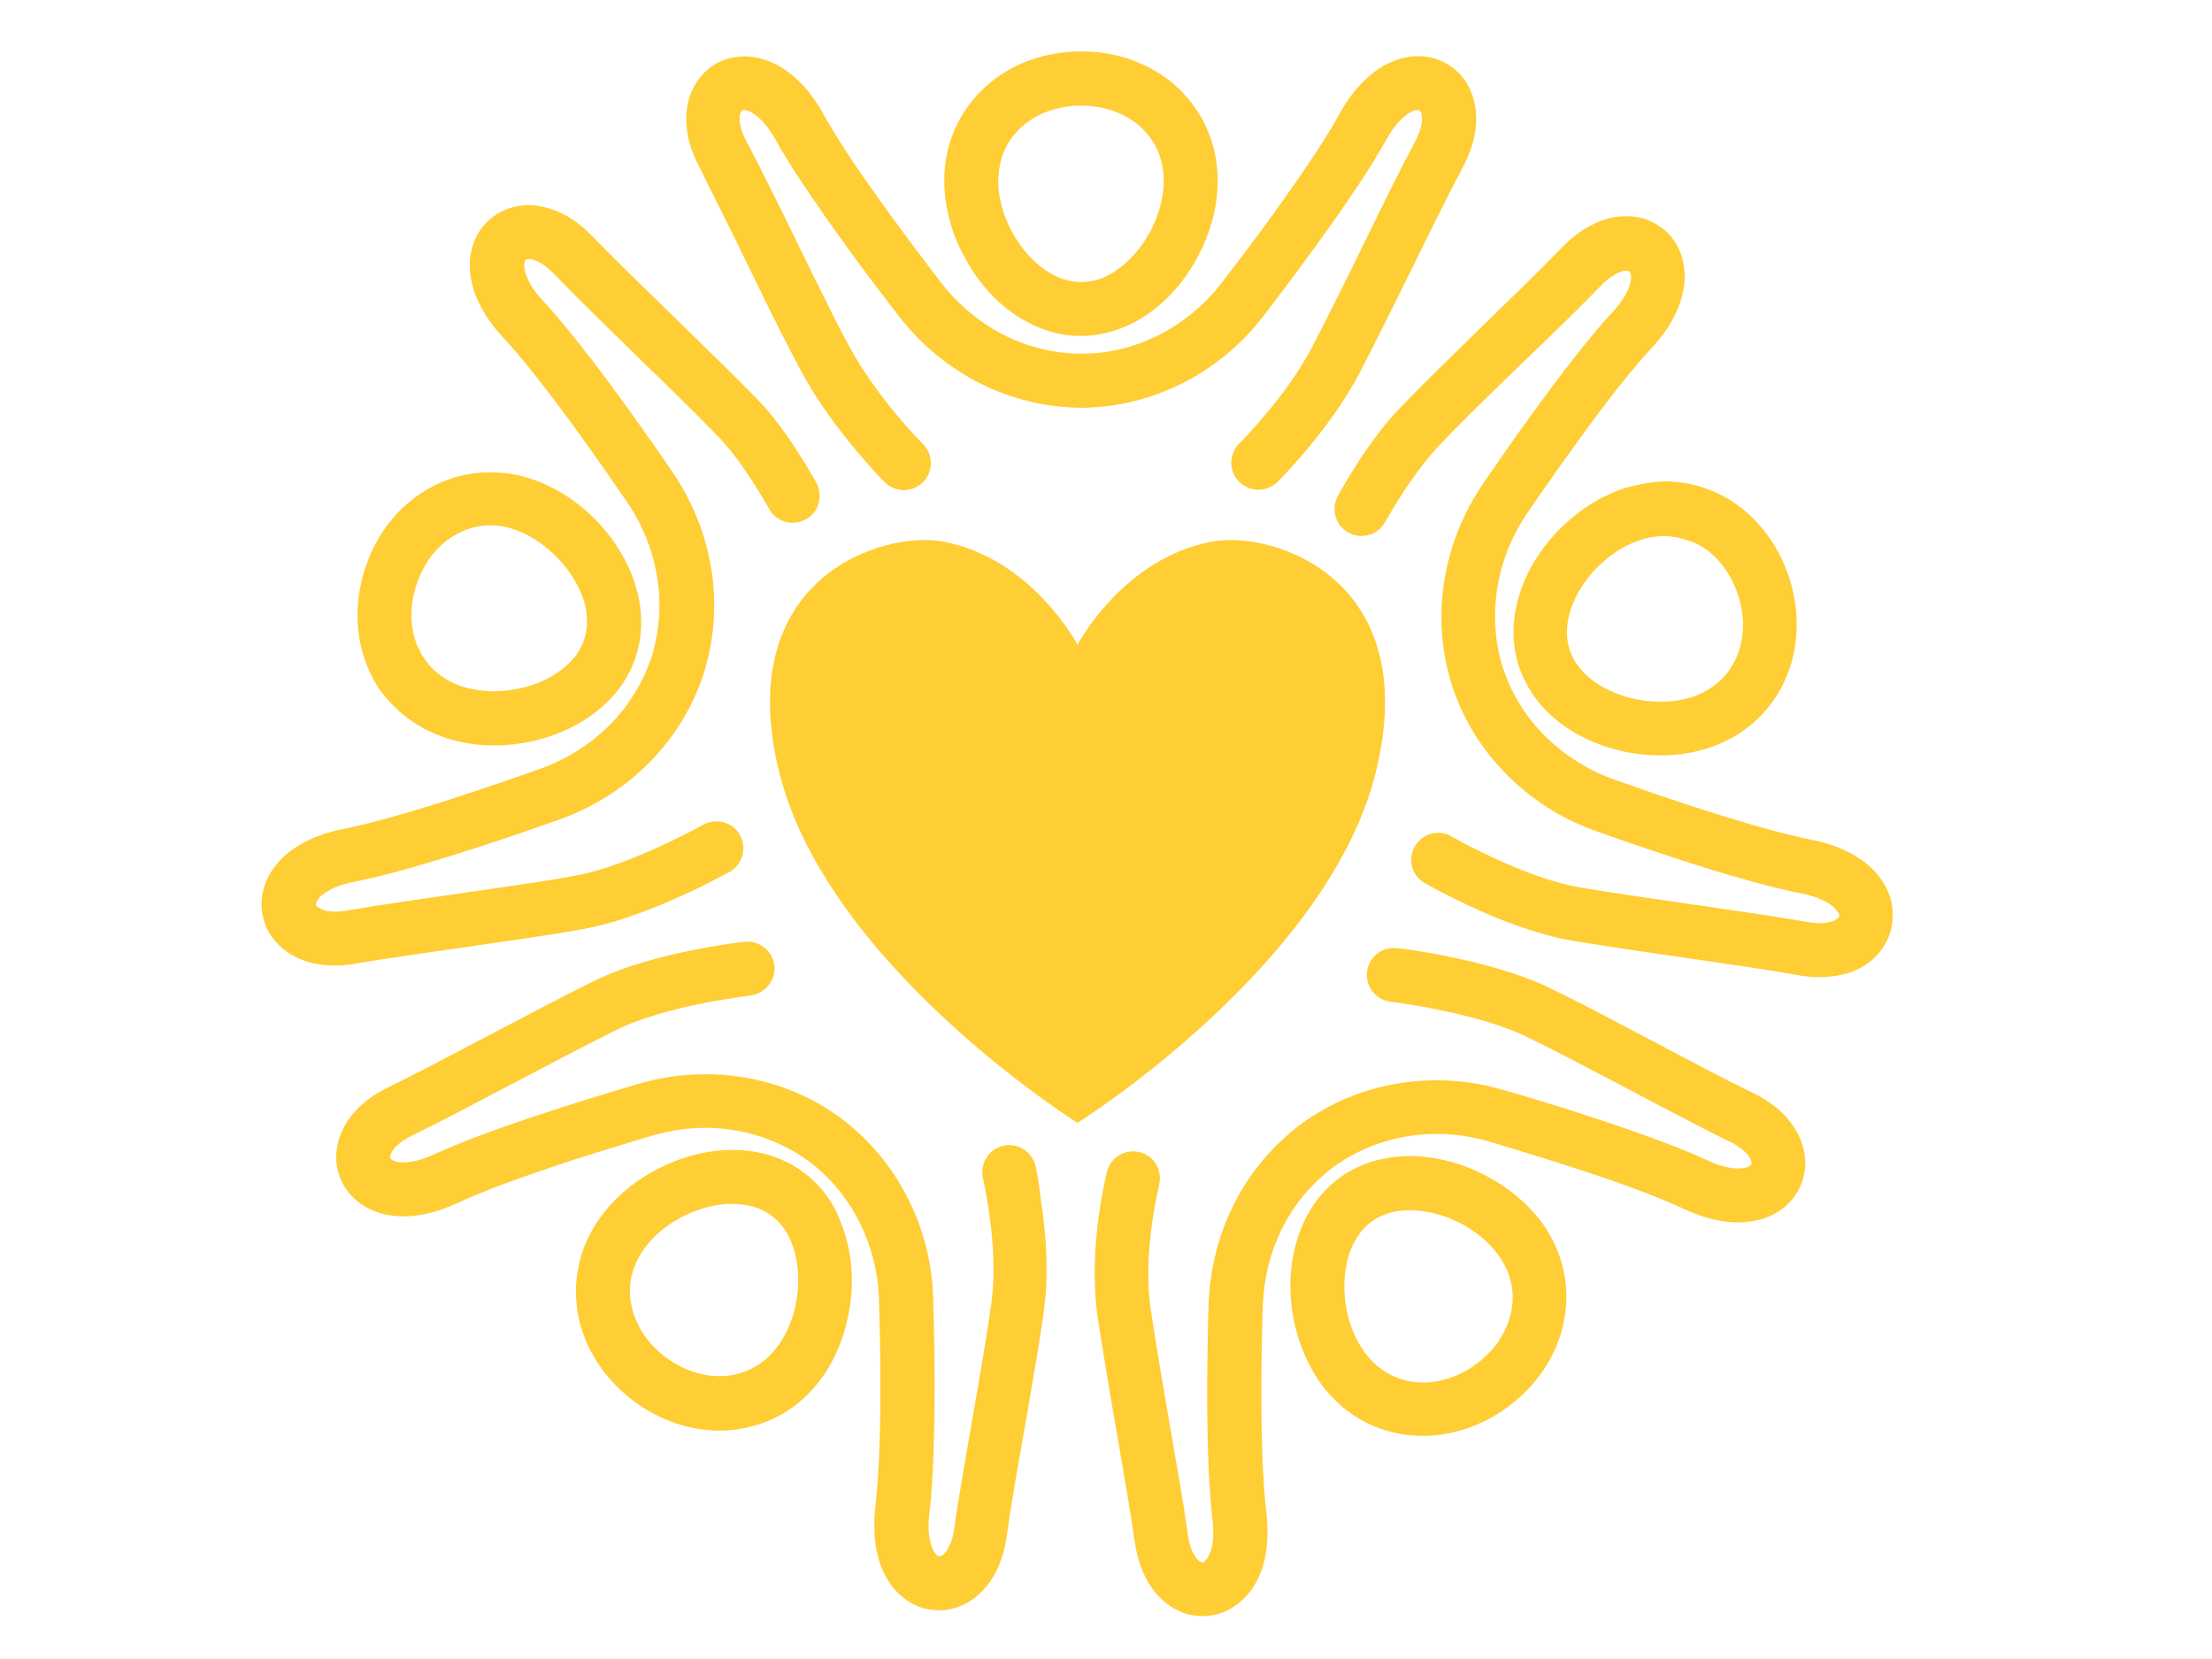
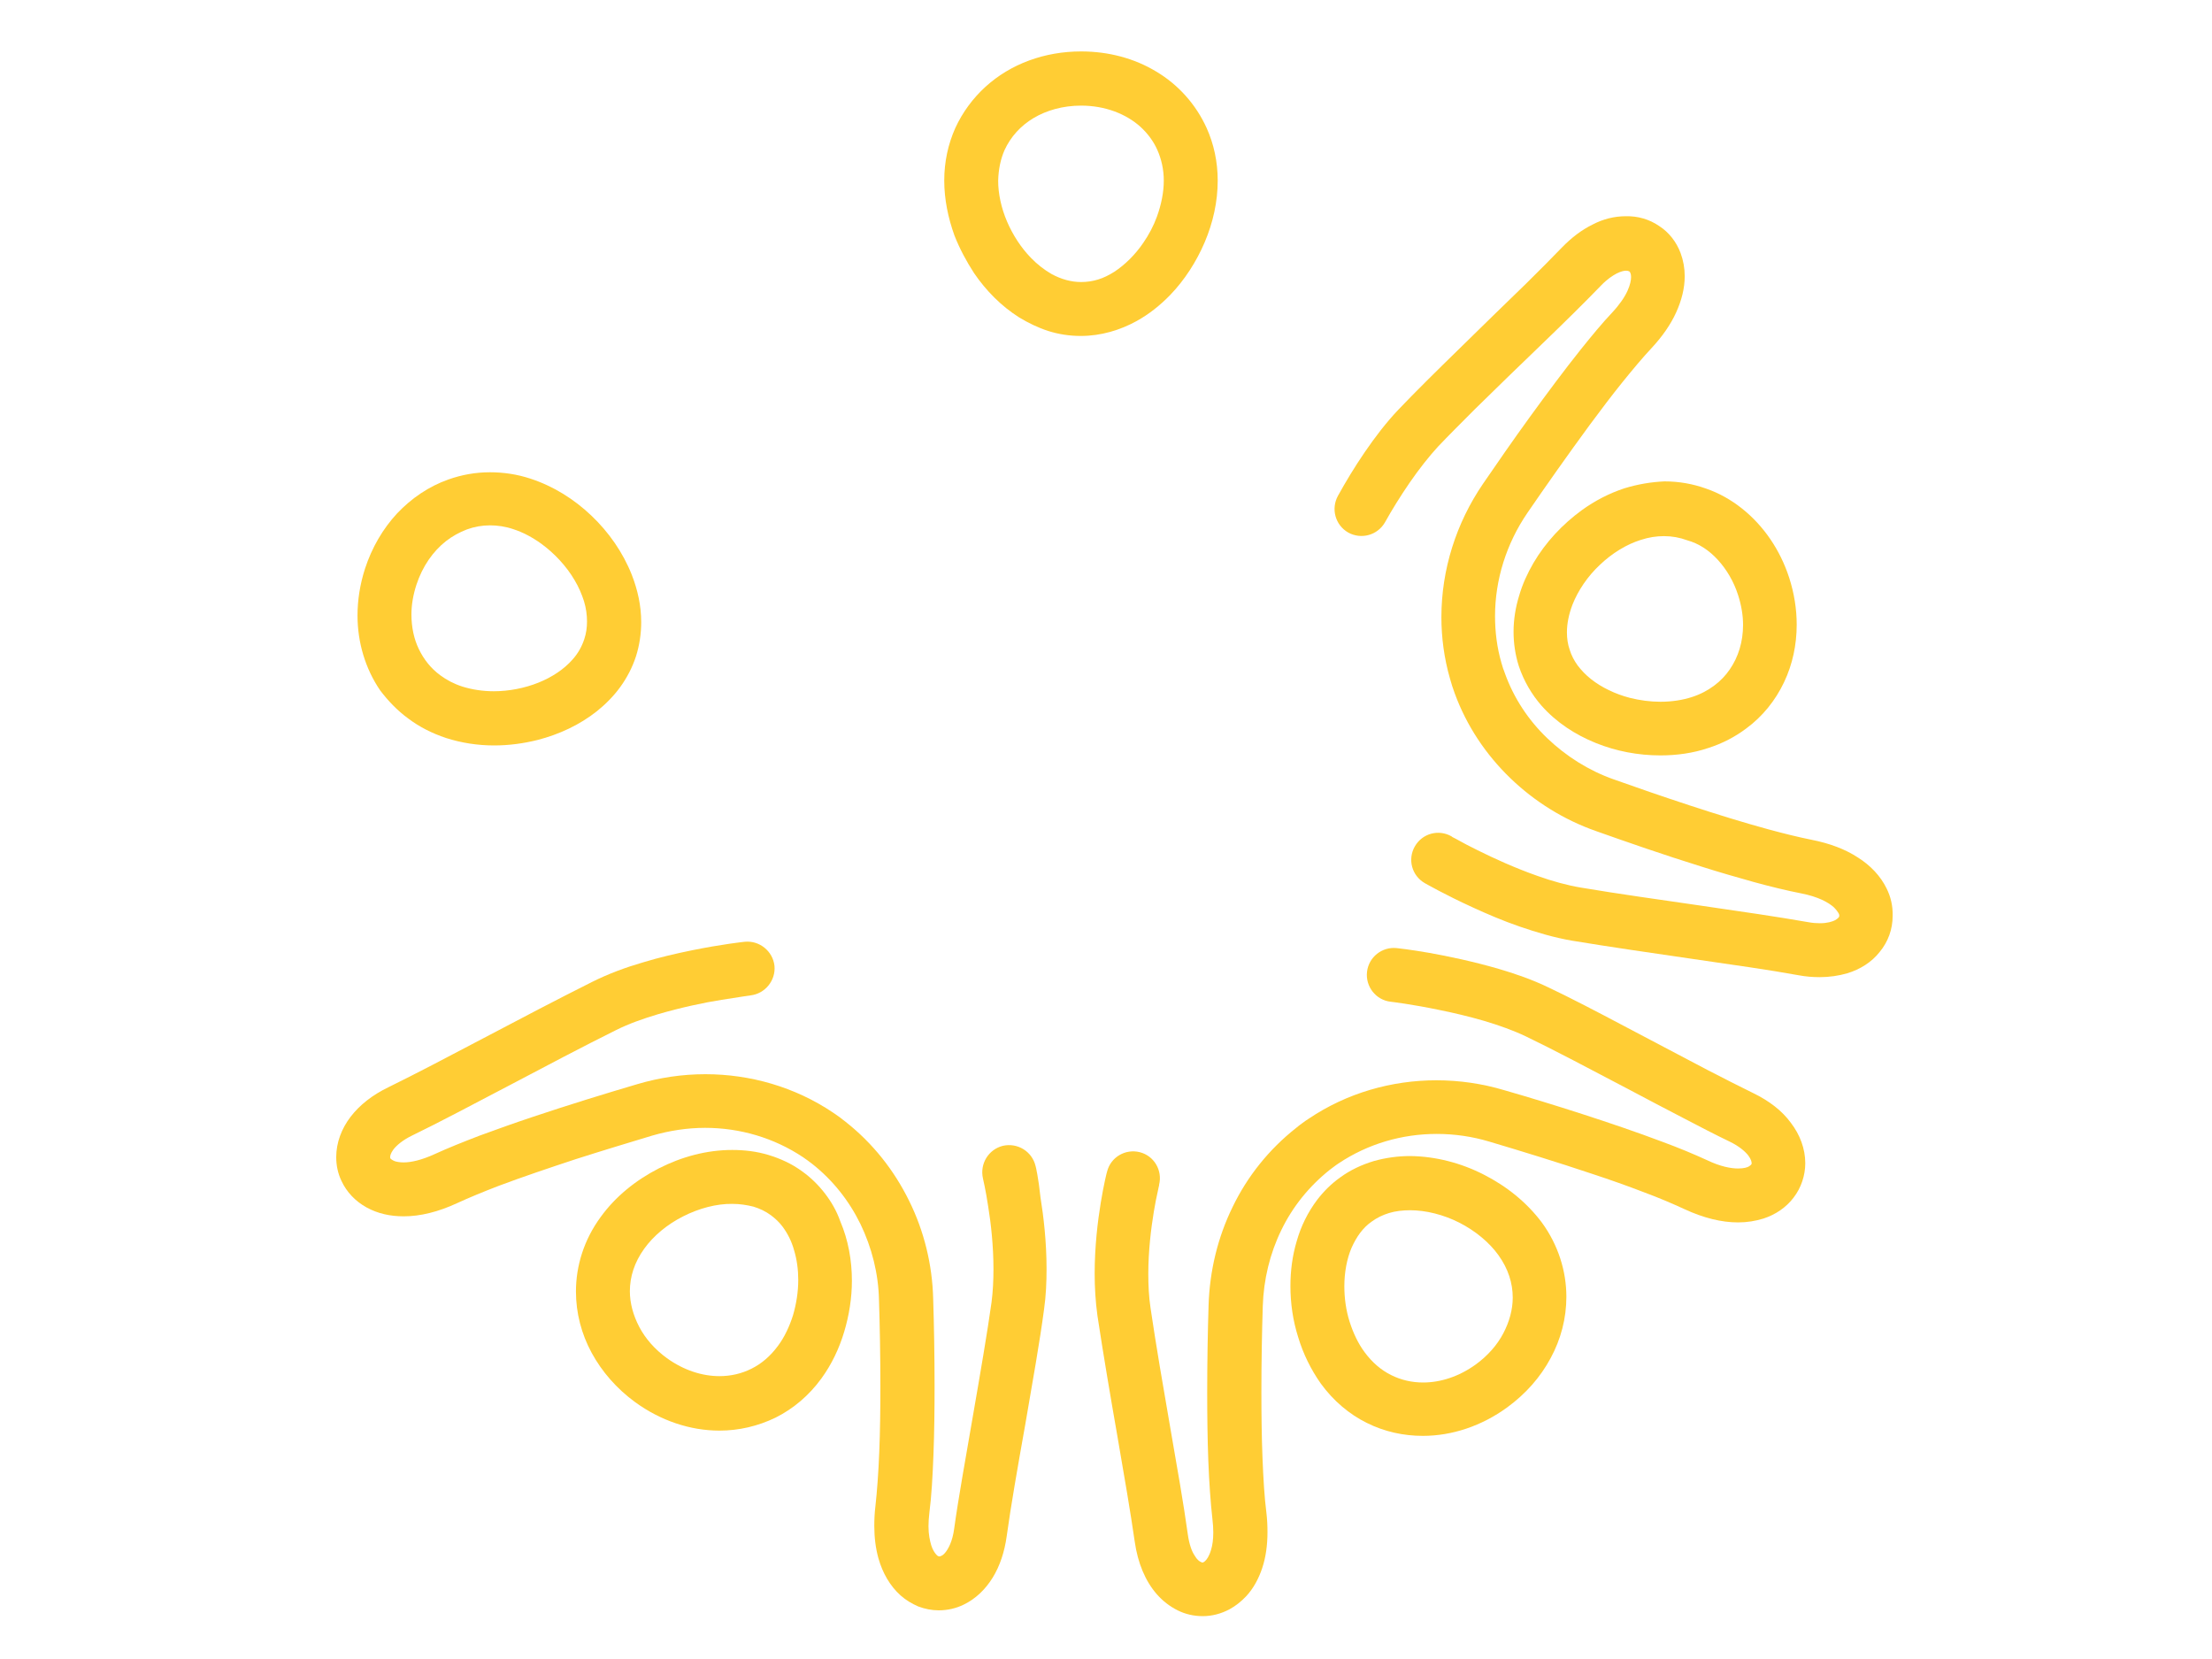
<svg xmlns="http://www.w3.org/2000/svg" version="1.1" id="Layer_1" x="0px" y="0px" viewBox="0 0 800 600" style="enable-background:new 0 0 800 600;" xml:space="preserve">
  <style type="text/css">
	.st0{fill:#FFCD34;}
</style>
  <g>
-     <path class="st0" d="M497.6,279.2c17.3-70.2-37.5-87.5-59.4-83.3c-32.2,6.1-48.5,37.3-48.5,37.3s-16.3-31.2-48.5-37.3   c-21.9-4.2-76.7,13.1-59.4,83.3c17.3,70,107.6,126.7,107.9,126.9C390,405.9,480.3,349.3,497.6,279.2z" />
    <polygon class="st0" points="389.7,406.1 389.7,406.1 389.7,406.1  " />
-     <path class="st0" d="M261.2,77c4.7,9.4,9.8,20,14.8,30.2c5,10.2,9.9,19.9,14,27.5c5.9,10.9,13.3,20.6,19.3,27.8   c6,7.2,10.5,11.8,10.7,11.9c3.8,3.8,10,3.8,13.8,0c3.8-3.8,3.8-10,0-13.8l0,0c0,0,0,0,0,0c0,0,0,0,0,0h0c-0.1-0.1-4.4-4.4-9.8-10.9   c-5.4-6.5-12-15.4-16.8-24.3c-2.6-4.8-5.6-10.6-8.7-17c-4.8-9.5-10-20.2-14.9-30.3c-5-10.1-9.7-19.6-13.6-26.9   c-1.9-3.6-2.5-6.4-2.5-8.2c0-1,0.1-1.6,0.3-2.1c0.3-0.7,0.5-0.8,0.6-0.9c0.1-0.1,0.2-0.2,0.7-0.2c0.3,0,0.8,0.1,1.5,0.3   c1.1,0.4,2.5,1.2,4.3,2.9c1.7,1.6,3.7,4.1,5.6,7.5c2.5,4.6,5.7,9.7,9.2,15c5.3,8,11.4,16.7,17.5,25.1c6.1,8.4,12.3,16.5,17.7,23.5   c7.6,9.9,17.1,17.9,27.9,23.7c10.8,5.7,22.9,9.1,35.4,9.6c0.9,0,1.9,0.1,2.8,0.1c0.9,0,1.9,0,2.8-0.1c12.6-0.5,24.6-3.9,35.4-9.6   c10.8-5.7,20.3-13.8,27.9-23.7c7.1-9.3,15.7-20.7,23.7-32c4-5.6,7.9-11.3,11.4-16.6c3.5-5.3,6.6-10.4,9.2-15   c2.5-4.6,5.1-7.4,7.2-8.9c1-0.8,1.9-1.2,2.6-1.5c0.7-0.3,1.2-0.3,1.5-0.3c0.4,0,0.5,0.1,0.6,0.1c0.1,0.1,0.2,0.1,0.5,0.5   c0.2,0.4,0.5,1.2,0.5,2.6c0,1.8-0.6,4.6-2.5,8.2c-5.2,9.7-11.3,22.1-17.7,35.2c-6.4,13.1-13.2,26.9-19.5,39   c-4.7,9.1-11.4,18-16.9,24.5c-2.7,3.3-5.2,5.9-6.9,7.8c-0.9,0.9-1.5,1.6-2,2.1c-0.2,0.2-0.4,0.4-0.5,0.5l-0.1,0.1l0,0l0,0l0,0   c-3.8,3.8-3.9,9.9-0.1,13.8c3.8,3.8,9.9,3.9,13.8,0.2c0.2-0.2,4.8-4.7,10.8-11.9c6-7.2,13.5-17,19.2-28   c6.5-12.5,13.3-26.4,19.8-39.5c6.4-13.1,12.5-25.4,17.4-34.6c3.1-5.9,4.8-11.8,4.8-17.4c0-3-0.5-5.9-1.4-8.6   c-1.4-4.1-4-7.7-7.5-10.2c-3.5-2.5-7.8-3.9-12.1-3.9c-2.8,0-5.5,0.5-8.1,1.5c-4,1.4-7.7,3.8-11.1,7.1c-3.4,3.2-6.5,7.3-9.2,12.2   c-2.2,4-5.1,8.7-8.4,13.8c-5,7.6-10.9,16-16.9,24.3c-6,8.2-12.1,16.3-17.4,23.1c-5.9,7.7-13.3,13.9-21.6,18.3   c-8.3,4.4-17.5,7-27,7.3c-0.7,0-1.4,0-2.1,0s-1.4,0-2.1,0c-9.5-0.4-18.7-2.9-27-7.3c-8.3-4.4-15.7-10.7-21.6-18.3   c-7-9.2-15.5-20.4-23.3-31.4c-3.9-5.5-7.7-10.9-11-16c-3.3-5.1-6.2-9.8-8.4-13.8c-3.6-6.5-7.9-11.6-12.7-15.1   c-2.4-1.8-4.9-3.2-7.6-4.1c-2.6-1-5.4-1.5-8.1-1.5c-2.9,0-5.8,0.6-8.4,1.7c-4,1.7-7.3,4.7-9.5,8.5c-2.2,3.7-3.2,8-3.2,12.5   c0,5.6,1.6,11.5,4.8,17.4C255.2,65.1,258.1,70.8,261.2,77z" />
-     <path class="st0" d="M169.2,342.4c15.1-2.2,30.4-4.3,41.8-6.4c6.3-1.2,12.7-3,18.7-5.2c9.1-3.2,17.6-7.1,23.8-10.1   c6.2-3.1,10.3-5.3,10.4-5.4c4.7-2.6,6.3-8.6,3.7-13.3c-2.6-4.7-8.6-6.3-13.3-3.7l0,0c0,0-6.8,3.8-16,8c-4.6,2.1-9.9,4.3-15.2,6.2   c-5.3,1.9-10.8,3.5-15.6,4.3c-10.7,2-25.9,4.1-41,6.3c-15.1,2.2-30.2,4.3-41,6.2c-1.6,0.3-3.1,0.4-4.3,0.4c-1.8,0-3.2-0.2-4.2-0.6   c-1.5-0.5-2.2-1.1-2.5-1.4c-0.1-0.2-0.2-0.3-0.2-0.4c0-0.1,0-0.1,0-0.3c0-0.2,0-0.4,0.3-1c0.4-0.8,1.3-2.1,3.5-3.4   c2.1-1.4,5.4-2.8,10-3.7c5.2-1,10.9-2.4,17.1-4.1c18.5-5.1,40.5-12.5,57.1-18.4c11.7-4.2,22.3-10.7,31.1-19.2   c8.8-8.5,15.8-18.9,20.1-30.7c0.3-0.9,0.6-1.7,0.9-2.6c0.3-0.9,0.6-1.8,0.8-2.7c2.1-7.3,3.1-14.8,3.1-22.2c0-17.1-5.3-34-15.1-48.3   c-6.6-9.7-14.8-21.3-23.1-32.5c-4.1-5.6-8.3-11-12.3-16c-4-5-7.8-9.5-11.4-13.4c-2.8-3-4.5-5.6-5.5-7.8c-1-2.2-1.3-3.9-1.3-5   c0-0.7,0.1-1.2,0.2-1.5c0.2-0.4,0.3-0.5,0.4-0.6c0.1-0.1,0.4-0.2,1.1-0.2c0.7,0,1.9,0.2,3.4,1c1.6,0.8,3.5,2.1,5.6,4.3   c7.6,7.9,17.6,17.6,28,27.8c10.5,10.2,21.5,20.8,31.1,30.7c3.4,3.5,6.9,7.9,10.1,12.6c3.2,4.7,6.2,9.6,8.7,14   c2.6,4.7,8.6,6.3,13.3,3.7s6.3-8.6,3.7-13.3c-2.7-4.8-6-10.2-9.6-15.5c-3.7-5.3-7.7-10.6-12.3-15.2c-9.9-10.1-21-20.8-31.4-31   c-10.5-10.2-20.3-19.7-27.6-27.3c-3.5-3.6-7.2-6.4-11.1-8.3c-3.9-1.9-8-3-12-3c-2.8,0-5.6,0.5-8.3,1.6c-3.9,1.6-7.3,4.4-9.6,8   c-2.3,3.6-3.4,7.8-3.4,12.2c0,4.3,1.1,8.8,3.1,13.1c2,4.4,5,8.7,8.9,12.9c3.1,3.3,6.7,7.5,10.5,12.3c5.7,7.1,11.9,15.4,17.8,23.6   c6,8.3,11.7,16.5,16.6,23.7c7.6,11.1,11.7,24.2,11.7,37.3c0,5.7-0.8,11.3-2.3,16.9c-0.2,0.7-0.4,1.3-0.6,2   c-0.2,0.6-0.4,1.3-0.7,1.9c-3.3,8.9-8.6,16.9-15.3,23.4c-6.8,6.5-15,11.7-24.1,14.9c-10.9,3.9-24.2,8.4-37,12.5   c-6.4,2-12.8,3.9-18.6,5.5c-5.9,1.6-11.2,2.9-15.7,3.8c-8.8,1.7-15.9,5-21.1,9.6c-2.6,2.3-4.7,5-6.2,8c-1.5,3-2.3,6.3-2.3,9.6   c0,3.1,0.7,6.3,2.1,9.1c2.1,4.2,5.6,7.6,9.8,9.8c4.2,2.2,9.1,3.3,14.4,3.3c2.5,0,5.1-0.2,7.7-0.7   C139.1,346.7,154.1,344.6,169.2,342.4z" />
    <path class="st0" d="M374.5,421.6c-1.3-5.2-6.5-8.4-11.8-7.2c-5.2,1.3-8.4,6.5-7.2,11.8l0,0c0,0.1,1,4.1,1.9,10.2   c1,6.1,1.9,14.3,1.9,22.6c0,4.1-0.2,8.1-0.7,12c-1.5,10.8-4.1,25.9-6.7,40.9c-2.6,15.1-5.3,30-6.8,40.9c-0.6,4.7-2.2,7.5-3.3,8.8   c-0.6,0.7-1.1,1-1.4,1.1c-0.3,0.2-0.5,0.2-0.6,0.2c-0.1,0-0.2,0-0.5-0.1c-0.2-0.1-0.5-0.3-0.8-0.7c-0.5-0.6-1.2-1.6-1.7-3.2   c-0.5-1.7-1-3.9-1-6.9c0-1.4,0.1-3,0.3-4.7c0.8-6.2,1.2-13.5,1.5-21.3c0.3-7.8,0.4-16.2,0.4-24.5c0-11.2-0.2-22.3-0.5-31.7   c-0.3-12.4-3.3-24.6-8.7-35.5c-5.4-11-13.1-20.8-23-28.6c-0.7-0.6-1.5-1.1-2.2-1.7c-0.8-0.5-1.5-1.1-2.3-1.6   c-13.8-9.3-30-13.9-46.2-13.9c-8.3,0-16.5,1.2-24.6,3.6c-11.2,3.3-24.9,7.5-38,11.9c-6.6,2.2-13,4.5-19,6.7   c-6,2.3-11.5,4.5-16.3,6.7c-4.8,2.2-8.6,3-11.2,3c-1.4,0-2.4-0.2-3.1-0.4c-1.1-0.4-1.4-0.8-1.6-0.9c-0.1-0.2-0.2-0.2-0.2-0.6   c0-0.4,0.1-1.3,1.2-2.8c1.1-1.4,3.2-3.3,6.7-5c9.9-4.8,22.1-11.3,35.1-18.1c12.9-6.8,26.5-14,38.8-20.1c4.4-2.2,9.7-4.1,15.1-5.7   c8.2-2.4,16.6-4.2,23-5.2c3.2-0.5,5.8-0.9,7.7-1.2c0.9-0.1,1.6-0.2,2.1-0.3c0.2,0,0.4,0,0.5-0.1l0.1,0l0,0v0   c5.3-0.6,9.2-5.4,8.7-10.7c-0.6-5.3-5.4-9.2-10.7-8.7c-0.2,0-8.4,0.9-19.2,3.1c-5.4,1.1-11.6,2.5-17.8,4.4   c-6.2,1.8-12.4,4.1-18.2,7c-12.6,6.3-26.3,13.5-39.2,20.3c-12.9,6.8-25.1,13.2-34.5,17.8c-5.8,2.8-10.4,6.4-13.7,10.7   c-3.3,4.3-5.2,9.4-5.2,14.6c0,3,0.6,5.9,1.9,8.6c1.9,4.1,5.1,7.4,9.1,9.6c4,2.2,8.5,3.2,13.4,3.2c6,0,12.5-1.6,19.4-4.8   c4.1-1.9,9.2-4,14.9-6.2c8.5-3.2,18.3-6.5,28-9.7c9.7-3.1,19.3-6,27.6-8.5c6.2-1.8,12.7-2.8,19.1-2.8c12.6,0,24.9,3.6,35.4,10.6   c0.6,0.4,1.1,0.8,1.7,1.2c0.5,0.4,1.1,0.8,1.6,1.2c7.5,5.9,13.4,13.4,17.5,21.8c4.1,8.5,6.5,17.9,6.7,27.5   c0.3,9.3,0.5,20.2,0.5,31.2c0,8.1-0.1,16.3-0.4,23.7c-0.3,7.5-0.8,14.3-1.4,19.7c-0.3,2.4-0.4,4.8-0.4,7.1c0,4.2,0.5,8.1,1.5,11.7   c1.5,5.3,4.2,10,8,13.4c1.9,1.7,4.1,3,6.4,4c2.4,0.9,4.9,1.4,7.4,1.4c3.1,0,6.3-0.7,9.1-2.1c4.3-2.1,7.8-5.5,10.4-9.7   c2.6-4.2,4.3-9.3,5.1-15.1c1.4-10.3,4-25.2,6.7-40.3c2.6-15.1,5.3-30.3,6.8-41.7c0.7-4.9,0.9-9.8,0.9-14.6c0-9.9-1.1-19.1-2.2-25.9   C375.6,426.2,374.6,421.8,374.5,421.6z" />
    <path class="st0" d="M634,395.3c-4.7-2.3-10.4-5.2-16.6-8.4c-9.3-4.9-19.7-10.4-29.8-15.7c-10-5.3-19.6-10.3-27.4-14   c-5.8-2.8-12-5-18.2-6.8c-9.3-2.7-18.4-4.6-25.2-5.8c-6.9-1.2-11.5-1.7-11.6-1.7c-5.3-0.6-10.2,3.2-10.8,8.6   c-0.6,5.3,3.2,10.2,8.6,10.8v0c0,0,0,0,0,0c0,0,0,0,0,0l0,0c0.1,0,7.7,0.9,17.7,3c5,1,10.5,2.3,16,3.9c5.4,1.6,10.7,3.5,15.1,5.6   c9.8,4.7,23.4,11.9,36.9,19c6.7,3.6,13.5,7.1,19.8,10.4c6.3,3.3,12.1,6.3,17.1,8.7c3.5,1.7,5.6,3.6,6.7,5c1.1,1.5,1.2,2.4,1.2,2.8   c0,0.2,0,0.3-0.1,0.4c-0.1,0.1-0.2,0.3-0.8,0.7c-0.6,0.4-1.9,0.8-4,0.8c-2.6,0-6.4-0.7-11.2-3c-4.8-2.2-10.3-4.5-16.3-6.7   c-9-3.4-19-6.8-28.9-10c-9.9-3.2-19.7-6.2-28.1-8.6c-8-2.4-16.3-3.6-24.6-3.6c-16.2,0-32.4,4.6-46.2,13.9c-0.8,0.5-1.5,1-2.3,1.6   c-0.7,0.5-1.5,1.1-2.2,1.7c-9.9,7.8-17.7,17.6-23,28.6c-5.4,11-8.3,23.1-8.7,35.5c-0.3,9.4-0.5,20.5-0.5,31.7   c0,8.3,0.1,16.7,0.4,24.5c0.3,7.8,0.8,15.1,1.5,21.3c0.2,1.7,0.3,3.3,0.3,4.7c0,2.6-0.3,4.7-0.8,6.3c-0.7,2.4-1.6,3.6-2.2,4.1   c-0.3,0.3-0.5,0.4-0.6,0.4c-0.1,0.1-0.2,0.1-0.3,0.1c-0.1,0-0.3,0-0.6-0.2c-0.5-0.2-1.4-0.8-2.3-2.4c-1-1.5-1.9-4-2.4-7.5   c-1.5-10.9-3.9-24.5-6.4-38.9c-2.5-14.4-5.1-29.5-7.1-43.1c-0.6-3.9-0.8-8.2-0.8-12.3c0-8.3,1-16.5,2-22.5c0.5-3,1-5.5,1.4-7.2   c0.2-0.8,0.3-1.5,0.4-1.9c0.1-0.2,0.1-0.4,0.1-0.5l0-0.1l0,0l0,0c1.3-5.2-1.8-10.5-7-11.8c-5.2-1.3-10.5,1.8-11.8,7   c-0.1,0.2-1.2,4.6-2.3,11.3c-1.1,6.7-2.2,15.8-2.2,25.6c0,5,0.3,10.1,1,15.2c2.1,13.9,4.7,29.2,7.2,43.5   c2.5,14.4,4.8,27.9,6.3,38.3c1.1,7.7,3.8,14.2,8,19c2.1,2.4,4.7,4.4,7.5,5.8c2.8,1.4,5.9,2.1,9.1,2.1c3.4,0,6.7-0.9,9.7-2.5   c2.2-1.2,4.2-2.8,6-4.7c2.6-2.8,4.5-6.3,5.8-10.2c1.3-3.9,1.9-8.3,1.9-13c0-2.3-0.1-4.6-0.4-7.1c-0.7-5.4-1.1-12.2-1.4-19.7   c-0.3-7.5-0.4-15.6-0.4-23.7c0-11,0.2-21.9,0.5-31.2c0.3-9.7,2.6-19.1,6.7-27.5c4.1-8.5,10.1-15.9,17.5-21.8   c0.5-0.4,1.1-0.8,1.6-1.2c0.5-0.4,1.1-0.8,1.7-1.2c10.5-7,22.8-10.6,35.4-10.6c6.4,0,12.8,0.9,19.1,2.8   c11.1,3.3,24.5,7.4,37.3,11.7c6.4,2.1,12.6,4.3,18.3,6.5c5.7,2.1,10.8,4.3,14.9,6.2c6.9,3.2,13.4,4.8,19.4,4.8   c3.2,0,6.3-0.5,9.2-1.4c4.3-1.4,8.2-4,10.9-7.6c2.7-3.5,4.2-8,4.2-12.4c0-5.2-1.9-10.3-5.2-14.6C644.5,401.7,639.8,398.1,634,395.3   z" />
    <path class="st0" d="M682.3,321.3c-2.2-4.5-5.8-8.3-10.4-11.2c-4.6-3-10.2-5.1-16.8-6.4c-4.5-0.9-9.8-2.2-15.7-3.8   c-17.6-4.8-39.4-12.2-55.7-18c-9.1-3.2-17.3-8.4-24.1-14.9c-6.8-6.5-12.1-14.5-15.3-23.4c-0.2-0.7-0.5-1.3-0.7-1.9l0,0   c-0.2-0.6-0.4-1.3-0.6-2c-1.6-5.5-2.3-11.2-2.3-16.9c0-13.1,4.1-26.2,11.7-37.3c6.5-9.5,14.6-21,22.6-31.9c4-5.4,8-10.7,11.8-15.4   c3.8-4.7,7.4-9,10.5-12.3c3.9-4.2,6.9-8.5,8.9-12.9c2-4.4,3.1-8.8,3.1-13.1c0-2.9-0.5-5.7-1.5-8.4c-1.5-4-4.2-7.5-7.8-9.8   c-3.5-2.4-7.7-3.6-12-3.5c-4.1,0-8.2,1-12,3c-3.9,1.9-7.6,4.7-11.1,8.3c-3.6,3.7-8.1,8.3-13.1,13.2c-7.5,7.3-16,15.5-24.1,23.5   c-8.1,7.9-15.8,15.5-21.8,21.8c-4.5,4.7-8.6,10.1-12.3,15.5c-3.7,5.4-7,10.9-9.7,15.8c-2.6,4.7-1,10.6,3.7,13.3   c4.7,2.6,10.6,1,13.3-3.7h0c2.5-4.5,5.6-9.5,8.9-14.3c3.3-4.8,6.9-9.4,10.3-13.1c3.7-3.9,8.4-8.6,13.4-13.6   c7.6-7.5,16.1-15.7,24.2-23.5c8.1-7.8,15.6-15.2,21.4-21.2c2.1-2.2,4.1-3.5,5.6-4.3c1.6-0.8,2.7-1,3.4-1c0.5,0,0.8,0.1,1,0.2   c0.2,0.1,0.3,0.1,0.4,0.3c0.1,0.2,0.4,0.7,0.4,1.8c0,1.1-0.3,2.8-1.3,5c-1,2.2-2.8,4.9-5.5,7.8c-3.6,3.8-7.4,8.4-11.4,13.4   c-6,7.5-12.3,16-18.4,24.4c-6.1,8.4-11.9,16.8-16.9,24.1c-9.8,14.3-15.1,31.2-15.1,48.3c0,7.4,1,14.9,3.1,22.2   c0.3,0.9,0.5,1.8,0.8,2.7l0,0c0.3,0.9,0.6,1.8,0.9,2.6c4.3,11.8,11.3,22.2,20.1,30.7c8.8,8.5,19.4,15.1,31.1,19.2   c11,3.9,24.5,8.6,37.7,12.7c6.6,2.1,13.2,4,19.3,5.7c6.2,1.7,12,3.1,17.1,4.1c6.2,1.2,9.9,3.3,11.8,5c0.9,0.9,1.4,1.6,1.7,2.1   c0.3,0.5,0.3,0.8,0.3,1c0,0.2,0,0.2-0.1,0.4c-0.1,0.2-0.4,0.6-1.4,1.2c-1,0.5-2.8,1.1-5.5,1.1c-1.3,0-2.7-0.1-4.3-0.4   c-10.8-1.9-24.5-3.9-39-6c-14.4-2.1-29.6-4.2-43.2-6.5c-4.8-0.8-10.3-2.3-15.6-4.2c-8-2.8-15.9-6.4-21.7-9.3   c-2.9-1.4-5.3-2.7-6.9-3.6c-0.8-0.4-1.4-0.8-1.9-1c-0.2-0.1-0.4-0.2-0.5-0.3l-0.1-0.1l0,0l0,0c-4.7-2.7-10.6-1.1-13.3,3.6   c-2.7,4.7-1.1,10.6,3.6,13.3c0.2,0.1,7.3,4.2,17.4,8.8c5,2.3,10.8,4.8,16.9,6.9c6.1,2.1,12.5,4,18.9,5.1   c13.9,2.3,29.2,4.5,43.6,6.6c14.4,2.1,28,4,38.3,5.9c2.7,0.5,5.2,0.7,7.7,0.7c3.5,0,6.9-0.5,10-1.4c4.6-1.4,8.8-4,11.7-7.7   c1.5-1.8,2.7-3.9,3.5-6.1c0.8-2.2,1.2-4.6,1.2-6.9C684.6,327.6,683.8,324.3,682.3,321.3z" />
    <path class="st0" d="M352.3,98.8c4.3,6.3,9.8,11.9,16.3,16c3.3,2,6.8,3.7,10.5,4.9c3.8,1.2,7.7,1.8,11.8,1.8   c7.3,0,14.2-2.1,20.2-5.4c4.5-2.5,8.5-5.7,12.1-9.4c5.3-5.5,9.5-12.1,12.5-19.1c3-7.1,4.7-14.6,4.7-22.3c0-6.8-1.4-13.2-4-19   c-3.9-8.6-10.3-15.7-18.2-20.4c-7.9-4.8-17.3-7.3-27.2-7.3c-13.2,0-25.5,4.5-34.6,12.8c-4.5,4.1-8.3,9.2-10.9,14.9   c-2.6,5.8-4,12.2-4,19c0,6.8,1.4,13.5,3.7,19.9C347.1,90,349.5,94.5,352.3,98.8z M363.3,54.3c2.2-4.8,5.8-8.8,10.5-11.6   c4.7-2.8,10.6-4.5,17.2-4.5c8.7,0,16.3,3,21.5,7.7c2.6,2.4,4.7,5.2,6.1,8.4c1.4,3.2,2.3,6.9,2.3,11c0,4.2-0.9,8.7-2.5,13.1   c-1.2,3.3-2.9,6.5-4.9,9.4c-3,4.4-6.7,8-10.5,10.5c-1.9,1.2-3.9,2.2-5.9,2.8c-2,0.6-4,0.9-6.1,0.9c-3.6,0-7.2-1-10.7-2.9   c-2.6-1.5-5.2-3.5-7.5-5.9c-3.5-3.6-6.5-8.2-8.6-13.1c-2.1-4.9-3.2-10.1-3.2-14.7C361.1,61.2,361.9,57.5,363.3,54.3z" />
    <path class="st0" d="M298.4,431.7c-2.3-3-5-5.7-8.2-8c-3.8-2.8-8-4.7-12.3-6c-4.3-1.3-8.7-1.8-13.1-1.8c-9.3,0-18.4,2.5-26.6,6.7   c-8.2,4.2-15.6,10.1-21,17.6l0,0c-6,8.2-8.9,17.6-8.9,26.9c0,7.8,2,15.4,5.7,22.2c3.7,6.8,9,12.9,15.7,17.8   c9.2,6.7,19.9,10.3,30.5,10.3c7,0,13.9-1.6,20.3-4.7c6.4-3.2,12.1-8,16.6-14.2c3.7-5.1,6.4-10.8,8.2-16.8c1.8-6,2.8-12.3,2.8-18.5   c0-7.3-1.3-14.7-4.2-21.5C302.6,438,300.7,434.7,298.4,431.7z M286.8,475.7c-1.3,4.1-3.1,7.9-5.4,11c-2.8,3.8-6,6.5-9.6,8.3   c-3.6,1.8-7.5,2.7-11.6,2.7c-6.2,0-12.9-2.1-19-6.5c-4.4-3.2-7.8-7.1-10-11.3c-2.2-4.2-3.4-8.6-3.4-12.9c0-5.2,1.6-10.4,5.2-15.4   l-7.9-5.7l7.9,5.7c3.3-4.6,8.3-8.8,14.1-11.7c5.7-2.9,12.1-4.6,17.8-4.5c2.7,0,5.2,0.4,7.6,1c2.3,0.7,4.4,1.7,6.3,3.1   c1.6,1.2,3,2.5,4.2,4.1c1.8,2.4,3.3,5.3,4.2,8.6c1,3.3,1.5,7,1.5,10.7C288.7,467.2,288,471.6,286.8,475.7z" />
    <path class="st0" d="M536.6,424.8c-8.2-4.2-17.4-6.6-26.6-6.7c-4.4,0-8.8,0.6-13.1,1.8c-4.3,1.3-8.5,3.2-12.3,6   c-3.2,2.3-5.9,5-8.2,8c-3.4,4.5-5.9,9.6-7.4,14.9c-1.6,5.3-2.3,10.8-2.3,16.3c0,6.3,0.9,12.5,2.8,18.5c1.8,6,4.6,11.7,8.2,16.8   c4.5,6.2,10.3,11.1,16.6,14.2c6.4,3.2,13.3,4.7,20.3,4.7c10.6,0,21.3-3.6,30.5-10.3c6.7-4.9,12-10.9,15.7-17.8   c3.7-6.8,5.7-14.4,5.7-22.2c0-9.2-2.9-18.7-8.9-26.9C552.2,434.9,544.9,429,536.6,424.8z M543.7,482.2c-2.2,4.2-5.6,8.1-10,11.3   c-6.1,4.4-12.8,6.5-19,6.5c-4.1,0-8-0.9-11.6-2.7c-3.6-1.8-6.8-4.5-9.6-8.3c-2.3-3.1-4.1-6.9-5.4-11c-1.3-4.1-1.9-8.5-1.9-12.8   c0-5,0.9-9.9,2.6-13.9c0.9-2,1.9-3.8,3.1-5.4c1.2-1.6,2.6-3,4.2-4.1c1.9-1.4,4-2.4,6.3-3.1c2.3-0.7,4.9-1,7.6-1   c5.7,0,12.1,1.6,17.8,4.5c5.7,2.9,10.8,7.1,14.1,11.7c3.6,5,5.2,10.2,5.2,15.4C547.1,473.6,545.9,478,543.7,482.2z" />
    <path class="st0" d="M587.5,176.6c-5.5,1.8-10.7,4.5-15.4,7.9c-7,5.1-13.1,11.6-17.5,19.1c-2.2,3.8-4,7.7-5.2,11.9   c-1.3,4.2-2,8.6-2,13c0,4.1,0.6,8.3,1.9,12.4c1.8,5.4,4.7,10.3,8.2,14.3c5.4,6.1,12.2,10.5,19.6,13.5c7.4,3,15.4,4.5,23.4,4.5   c5.9,0,11.8-0.8,17.4-2.7l-3-9.3l3,9.3c5-1.6,9.6-4,13.6-7c6-4.4,10.6-10.2,13.7-16.7c3.1-6.5,4.6-13.6,4.6-20.9   c0-5.6-0.9-11.3-2.7-16.9c-3.3-10.2-9.3-18.9-17.1-25.1c-3.9-3.1-8.3-5.6-13-7.2c-4.7-1.7-9.8-2.6-15-2.6   C597.3,174.3,592.4,175.1,587.5,176.6z M621.3,202.5c3.1,3.4,5.7,7.7,7.3,12.7c1.2,3.7,1.8,7.4,1.8,10.8c0,6.1-1.7,11.6-4.8,16.1   c-1.5,2.2-3.4,4.2-5.7,5.9c-2.3,1.7-4.9,3.1-8,4.1l0,0c-3.4,1.1-7.3,1.7-11.4,1.7c-3.6,0-7.4-0.5-11-1.4   c-5.4-1.4-10.3-3.8-14.1-6.8c-1.9-1.5-3.5-3.2-4.8-4.9c-1.3-1.8-2.3-3.7-2.9-5.7c-0.7-2-1-4.1-1-6.3c0-3.2,0.7-6.6,2-10   c2-5.1,5.5-10.3,9.9-14.4c4.4-4.2,9.6-7.4,14.7-9c3-1,5.8-1.4,8.5-1.4c2.9,0,5.7,0.5,8.4,1.5C614.5,196.6,618.2,199.1,621.3,202.5z   " />
    <path class="st0" d="M147.7,259.9c4,3,8.5,5.3,13.6,7c5.6,1.8,11.5,2.7,17.4,2.7c5.3,0,10.6-0.7,15.8-2c7.7-2,15.1-5.4,21.4-10.4   c3.1-2.5,6-5.4,8.4-8.7c2.4-3.3,4.4-7.1,5.7-11.1c1.3-4.1,1.9-8.3,1.9-12.4c0-6-1.3-11.7-3.4-17.1c-3.2-8.1-8.3-15.4-14.6-21.4   c-6.3-6-13.8-10.7-22.1-13.4v0c-4.8-1.6-9.8-2.3-14.6-2.3c-5.2,0-10.2,0.9-15,2.6c-7.1,2.5-13.4,6.8-18.6,12.3   c-5.1,5.5-9.1,12.3-11.6,20c-1.8,5.6-2.7,11.3-2.7,16.9c0,9.7,2.8,19.2,8.2,27.1C140.3,253.4,143.7,257,147.7,259.9z M150.6,211.5   c2.2-6.7,6-12.1,10.7-15.8c2.3-1.8,4.9-3.2,7.5-4.2c2.7-1,5.5-1.5,8.4-1.5c2.7,0,5.6,0.4,8.5,1.4l3-9.3l-3,9.3   c3.4,1.1,6.8,2.9,10,5.2c4.8,3.5,9.1,8.1,12.1,13.2c1.5,2.5,2.6,5.1,3.4,7.6c0.8,2.6,1.1,5.1,1.1,7.4c0,2.2-0.3,4.3-1,6.4   c-0.9,2.7-2.3,5.2-4.3,7.4c-3,3.4-7.3,6.3-12.3,8.3c-5,2-10.7,3.1-16.1,3.1c-4,0-7.9-0.6-11.4-1.7c-3.1-1-5.7-2.4-8-4.1   c-3.4-2.5-5.9-5.7-7.7-9.4c-1.8-3.7-2.7-8-2.7-12.6C148.8,218.8,149.4,215.2,150.6,211.5z" />
  </g>
</svg>